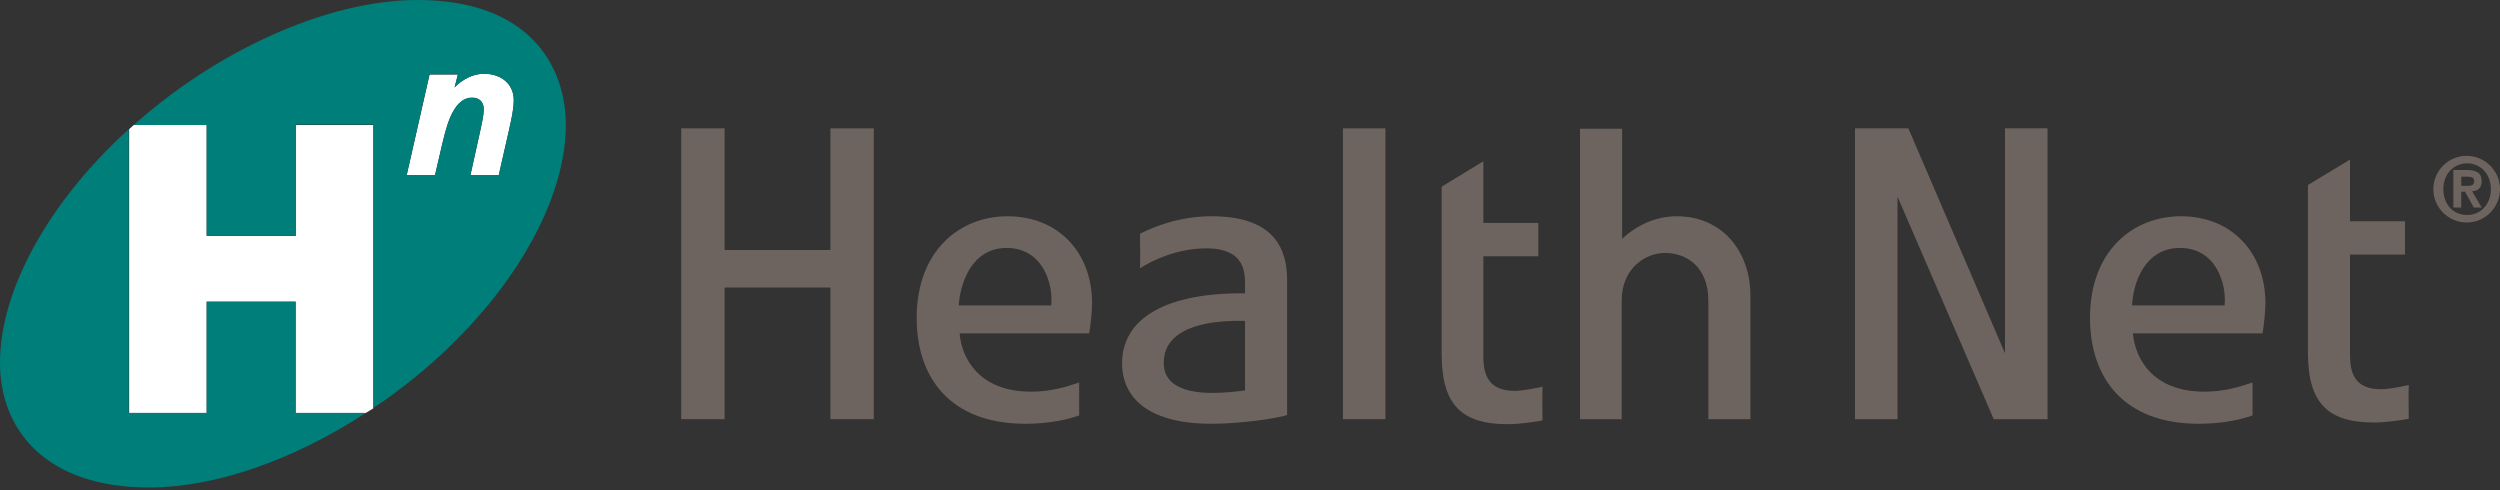
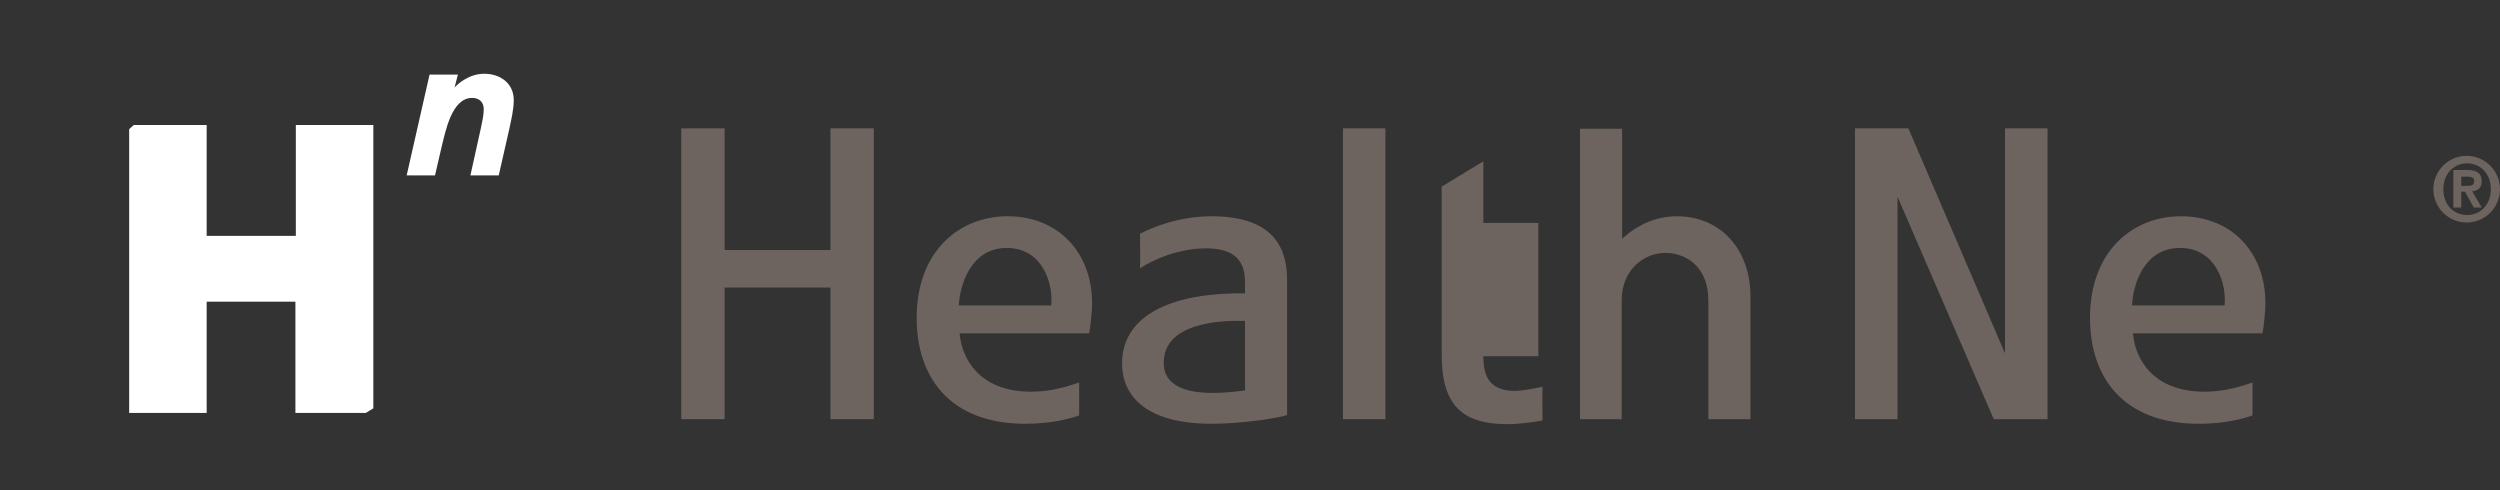
<svg xmlns="http://www.w3.org/2000/svg" version="1.1" id="layer" x="0px" y="0px" width="255px" height="50px" viewBox="0 0 255 50" enable-background="new 0 0 255 50" xml:space="preserve">
  <rect x="0" y="0" width="255" height="50" fill="#333333" stroke="none" />
  <polygon fill="#FFFFFF" points="13.175,13.176 13.175,42.118 21.08,42.118 21.08,30.771 30.132,30.771 30.132,42.118 37.314,42.118   38.08,41.651 38.08,12.751 30.175,12.751 30.175,24.056 21.08,24.056 21.08,12.751 13.643,12.751 " />
  <g>
    <path fill="#FFFFFF" d="M52.402,10.201c0-1.658-1.317-2.678-3.018-2.678c-1.529,0-2.678,1.02-3.018,1.401l0.34-1.316h-2.891   L41.48,17.893h2.89l0.68-2.933c0.382-1.53,1.021-4.973,3.103-4.973c0.723,0,1.189,0.425,1.189,1.147   c0,0.638-0.17,1.317-0.298,1.955l-1.063,4.802h2.891l1.063-4.675C52.146,12.199,52.402,11.221,52.402,10.201" />
-     <path fill="#007E7A" d="M37.314,42.118c-7.564,4.93-15.512,7.606-22.1,7.606C4.802,49.725,0,43.988,0,36.975   c0-7.268,4.846-16.276,13.132-23.8v28.942h7.948V30.771h9.095v11.349L37.314,42.118L37.314,42.118z M52.402,10.201   c0-1.658-1.317-2.678-3.018-2.678c-1.529,0-2.678,1.02-3.018,1.401l0.34-1.359h-2.891L41.48,17.85h2.89l0.68-2.933   c0.382-1.53,1.021-4.973,3.103-4.973c0.723,0,1.189,0.425,1.189,1.146c0,0.639-0.17,1.318-0.298,1.955l-1.063,4.803h2.891   l1.063-4.675C52.146,12.199,52.402,11.221,52.402,10.201 M57.715,12.751c0,8.458-6.545,19.295-17.552,27.412   c-0.681,0.51-1.36,0.978-2.083,1.445v-28.9h-7.905v11.305H21.08V12.751h-7.438c1.231-1.105,2.549-2.167,3.909-3.188   C25.925,3.4,35.146,0,42.584,0C53.934,0.001,57.715,6.673,57.715,12.751" />
  </g>
  <polygon fill="#6E645F" points="84.704,13.091 84.704,25.501 73.909,25.501 73.909,13.091 69.487,13.091 69.487,42.756   73.909,42.756 73.909,29.326 84.704,29.326 84.704,42.756 89.124,42.756 89.124,13.091 " />
  <g>
    <path fill="#6E645F" d="M102.68,25.289c3.697,0,4.76,3.697,4.547,5.823v0.042h-9.435C97.92,28.985,99.067,25.289,102.68,25.289    M93.5,32.429c0,6.119,3.443,10.795,11.093,10.795c2.507,0,4.421-0.468,5.482-0.85v-3.357c-1.147,0.383-2.806,0.935-4.888,0.935   c-5.355,0-7.098-3.441-7.311-5.949h13.218c0.128-0.68,0.298-2.253,0.298-3.061c0-5.228-3.485-8.883-8.627-8.883   C97.92,22.059,93.5,25.544,93.5,32.429" />
    <path fill="#6E645F" d="M222.361,25.289c3.696,0,4.76,3.697,4.548,5.823v0.042h-9.436   C217.559,28.985,218.706,25.289,222.361,25.289 M213.181,32.429c0,6.119,3.443,10.795,11.094,10.795c2.508,0,4.42-0.468,5.481-0.85   c0,0,0-2.764,0-3.357c-1.146,0.383-2.805,0.935-4.888,0.935c-5.354,0-7.099-3.441-7.311-5.949h13.219   c0.127-0.68,0.297-2.253,0.297-3.061c0-5.228-3.484-8.883-8.627-8.883C217.601,22.059,213.181,25.544,213.181,32.429" />
    <path fill="#6E645F" d="M118.704,36.976c0-2.508,2.295-4.377,8.288-4.25v7.099c-0.724,0.086-1.955,0.256-3.315,0.256   C118.746,40.079,118.704,37.698,118.704,36.976 M116.28,23.843c0,0.639,0.043,2.721,0,3.527c1.275-0.851,3.867-2.039,6.758-2.039   c4.08,0,3.953,2.635,3.953,3.824v0.766c-7.99-0.085-12.538,2.508-12.538,7.141c0,3.314,2.422,6.162,9.137,6.162   c2.976,0,6.716-0.553,7.693-0.893V28.561c0-2.806-0.979-6.503-7.693-6.503C120.317,22.059,117.684,23.121,116.28,23.843" />
    <polygon fill="#6E645F" points="141.144,13.091 136.979,13.091 136.979,42.756 141.313,42.756 141.313,13.091  " />
-     <path fill="#6E645F" d="M235.409,18.871v17.085c0,4.888,1.785,7.141,6.715,7.141c1.359,0,3.145-0.299,3.57-0.383   c0-0.426-0.043-2.593,0-3.443c-0.937,0.214-2.125,0.427-2.807,0.427h-0.042c-2.678,0-3.146-1.658-3.146-3.527V25.969h5.609V22.57   H239.7v-6.29L235.409,18.871z" />
-     <path fill="#6E645F" d="M147.051,19.041v17.085c0,4.887,1.785,7.14,6.716,7.14c1.359,0,3.146-0.297,3.57-0.382   c0-0.426-0.043-2.593,0-3.442c-0.936,0.213-2.125,0.426-2.807,0.426h-0.041c-2.678,0-3.188-1.658-3.188-3.527v-10.2h5.609V22.74   h-5.609v-6.29L147.051,19.041z" />
+     <path fill="#6E645F" d="M147.051,19.041v17.085c0,4.887,1.785,7.14,6.716,7.14c1.359,0,3.146-0.297,3.57-0.382   c0-0.426-0.043-2.593,0-3.442c-0.936,0.213-2.125,0.426-2.807,0.426h-0.041c-2.678,0-3.188-1.658-3.188-3.527h5.609V22.74   h-5.609v-6.29L147.051,19.041z" />
    <polygon fill="#6E645F" points="204.511,13.091 204.511,36.041 194.651,13.091 189.211,13.091 189.211,42.756 193.546,42.756    193.546,20.061 203.362,42.756 208.847,42.756 208.847,13.091  " />
    <path fill="#6E645F" d="M161.161,13.091v29.665h4.25V30.644c0-3.229,2.381-4.846,4.42-4.846c2.295,0,4.42,1.531,4.42,4.846v12.112   h4.293v-12.58c0-4.505-2.848-8.117-7.521-8.117c-2.934,0-4.932,1.7-5.567,2.296V13.134h-4.293L161.161,13.091L161.161,13.091z" />
    <path fill="#6E645F" d="M249.222,19.296c0-1.572,1.063-2.635,2.422-2.635c1.36,0,2.424,1.063,2.424,2.635   c0,1.573-1.063,2.635-2.424,2.635C250.241,21.931,249.222,20.869,249.222,19.296 M248.2,19.296c0,1.87,1.531,3.4,3.399,3.4   c1.871,0,3.4-1.53,3.4-3.4s-1.529-3.4-3.4-3.4C249.731,15.896,248.2,17.426,248.2,19.296 M250.241,21.166h0.807v-1.615h0.383   l0.894,1.615h0.808l-0.978-1.658c0.596-0.042,0.978-0.34,0.978-1.02c0-0.851-0.552-1.148-1.487-1.148h-1.401v3.826H250.241z    M251.048,18.956v-0.936h0.596c0.341,0,0.724,0.042,0.724,0.426c0,0.425-0.256,0.51-0.639,0.51H251.048z" />
  </g>
</svg>